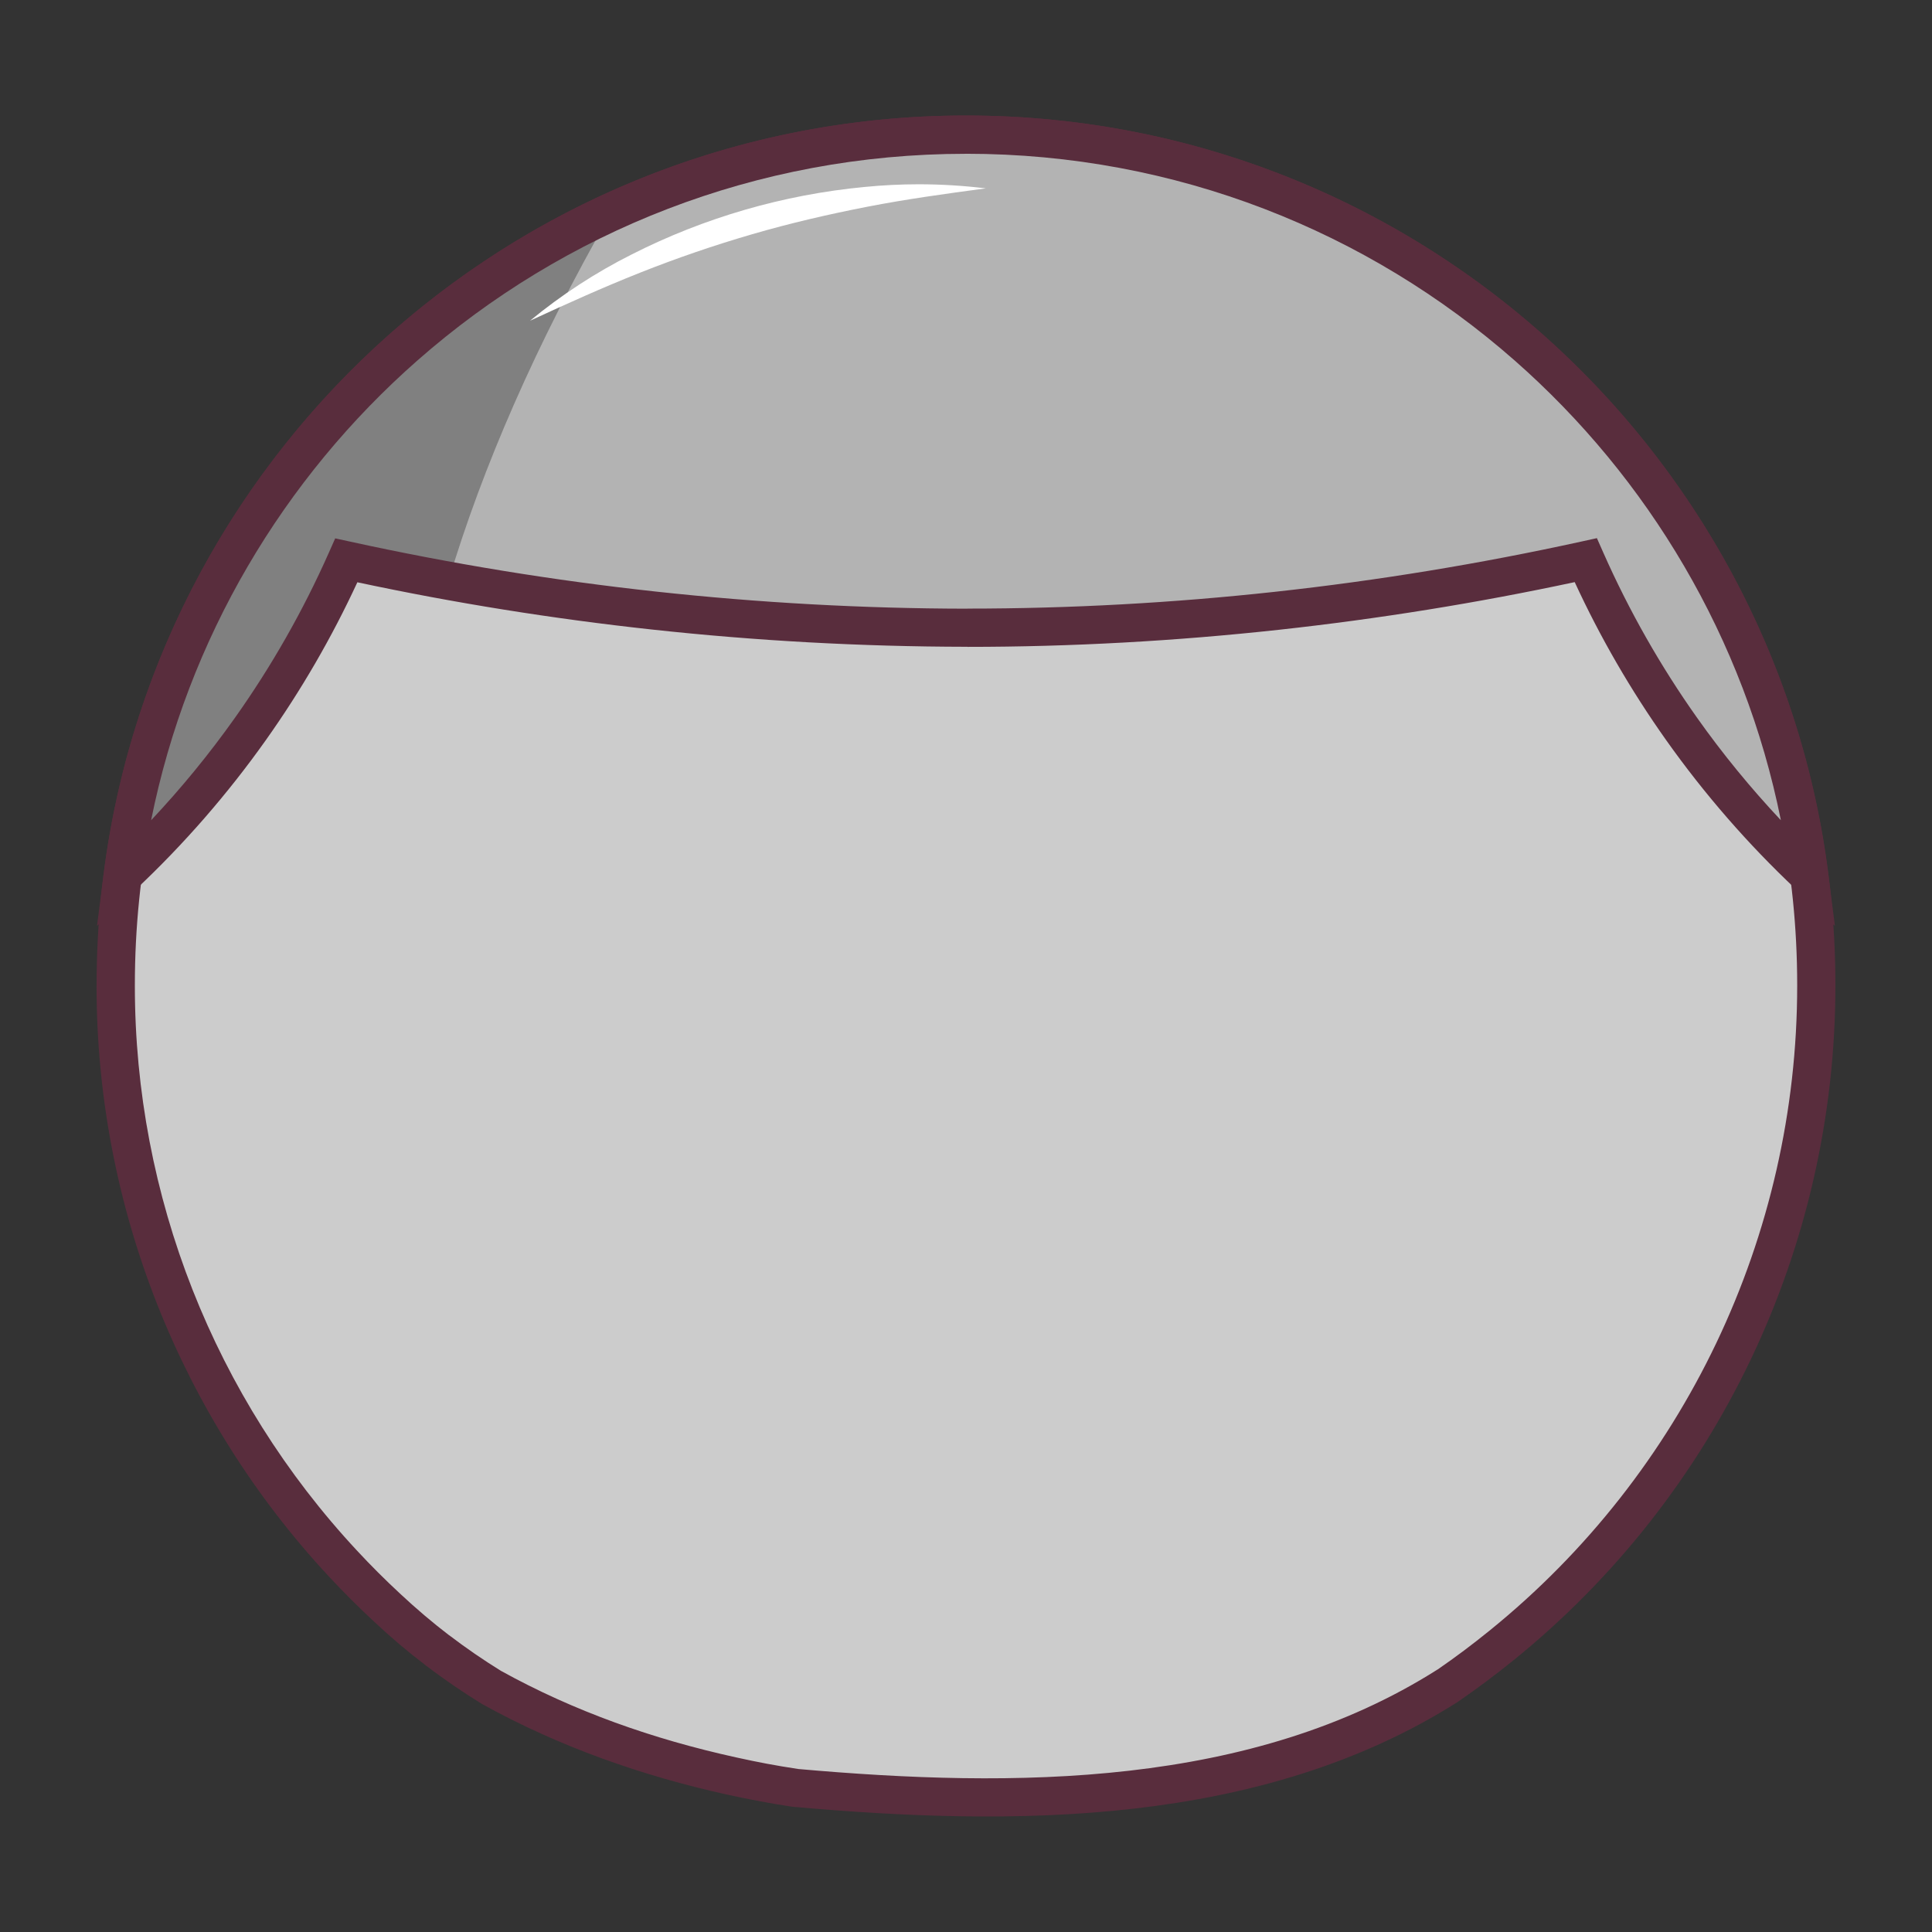
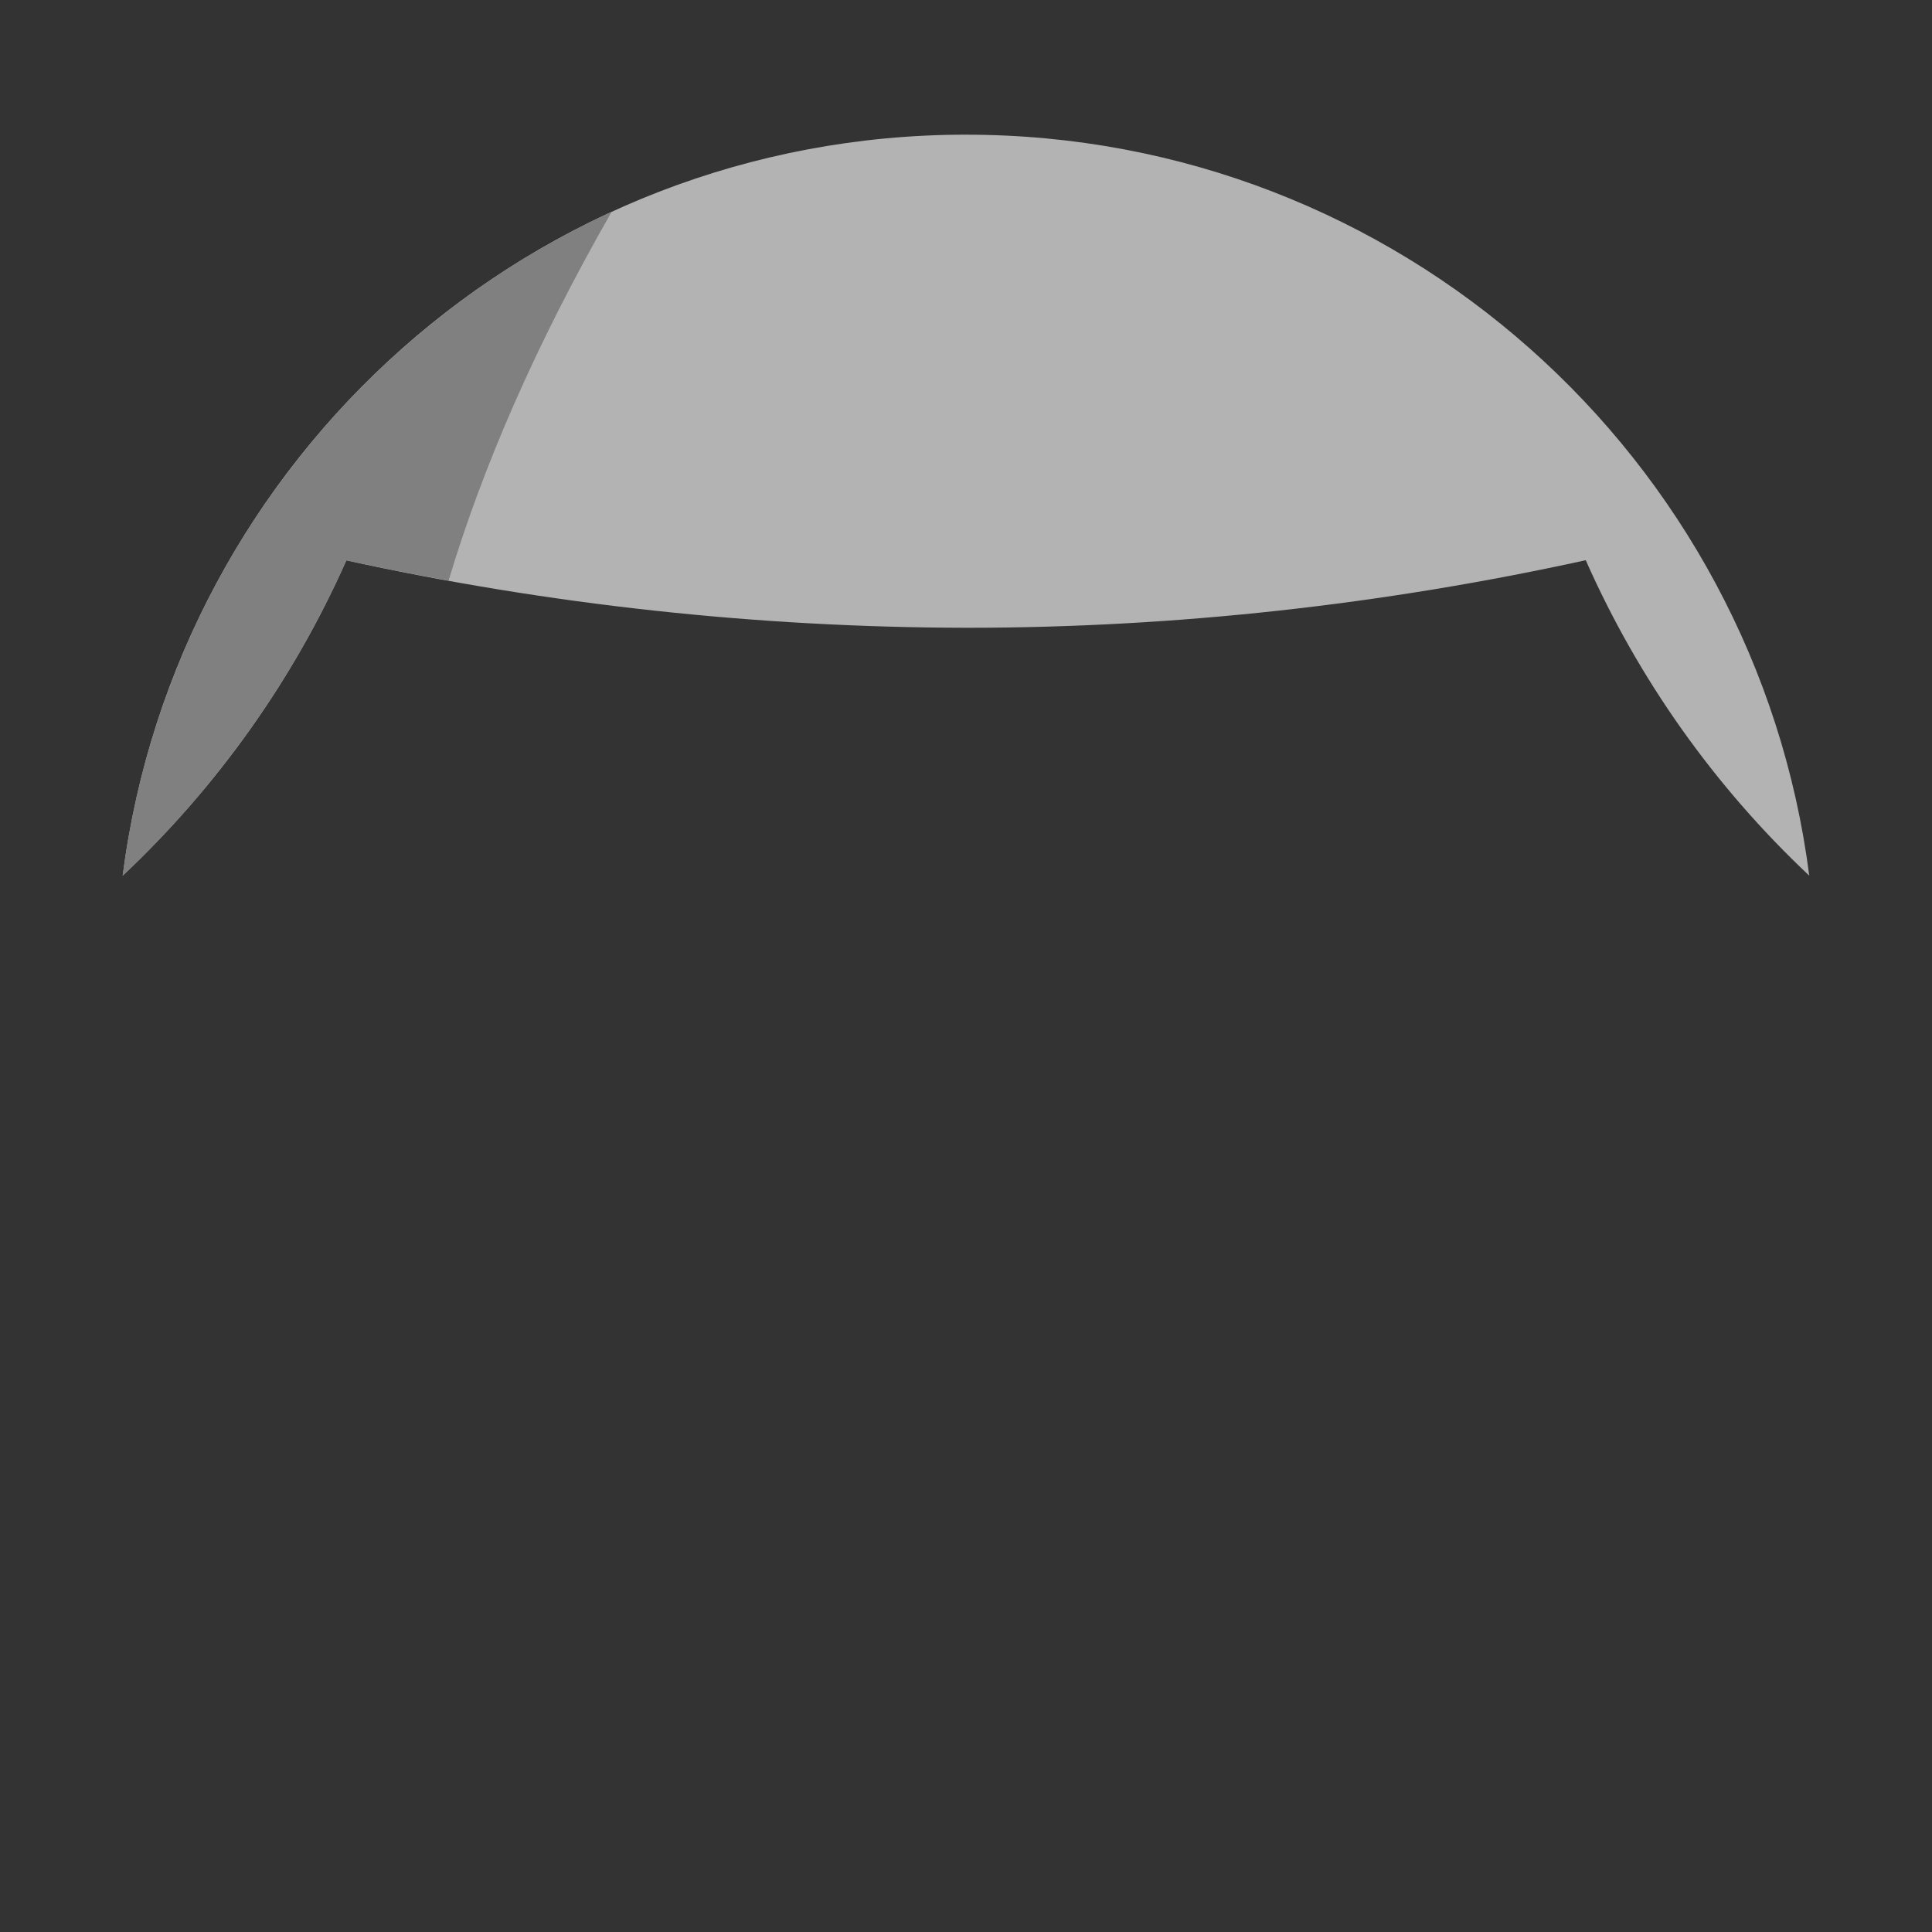
<svg xmlns="http://www.w3.org/2000/svg" xml:space="preserve" width="42.333mm" height="42.333mm" version="1.1" style="shape-rendering:geometricPrecision; text-rendering:geometricPrecision; image-rendering:optimizeQuality; fill-rule:evenodd; clip-rule:evenodd" viewBox="0 0 1193.64 1193.64">
  <rect x="0" y="0" width="1193.64" height="1193.64" fill="#333333" stroke="none" />
  <defs>
    <style type="text/css">
   
    .fil0 {fill:none}
    .fil3 {fill:#592D3D;fill-rule:nonzero}
    .fil5 {fill:gray;fill-rule:nonzero}
    .fil1 {fill:#A56941;fill-rule:nonzero}
    .fil4 {fill:#B3B3B3;fill-rule:nonzero}
    .fil2 {fill:#CCCCCC;fill-rule:nonzero}
    .fil6 {fill:white;fill-rule:nonzero}
   
  </style>
  </defs>
  <g id="Layer_x0020_1">
    <rect class="fil0" x="-0" y="-0" width="1193.64" height="1193.64" />
    <g id="_2560249924320">
-       <path class="fil1" d="M71.5 608.52c0,-290.13 235.2,-525.33 525.32,-525.33 290.12,0 525.32,235.2 525.32,525.33 0,0.12 0,0.37 0,0.5 0,158.1 -71.43,307.94 -194.26,407.4 -10.79,8.76 -21.92,17.09 -33.38,24.98 -118.48,75.21 -268.14,75.21 -403.26,63.18 -13.12,-1.97 -26.19,-4.45 -39.17,-7.31 -51.85,-11.42 -102.05,-29.05 -148.43,-54.75 -11.46,-7.06 -22.57,-14.69 -33.34,-22.88 -10.79,-8.2 -21.21,-17.08 -31.09,-26.34 -9.39,-8.71 -18.45,-17.76 -27.18,-27.14 -90.23,-96.85 -140.53,-224.5 -140.53,-356.95 0,-0.19 0,-0.51 0,-0.7l0 0.01z" />
-       <path class="fil2" d="M71.5 608.52c0,-290.13 235.2,-525.33 525.32,-525.33 290.12,0 525.32,235.2 525.32,525.33 0,0.12 0,0.37 0,0.5 0,158.1 -71.43,307.94 -194.26,407.4 -10.79,8.76 -21.92,17.09 -33.38,24.98 -118.48,75.21 -268.14,75.21 -403.26,63.18 -13.12,-1.97 -26.19,-4.45 -39.17,-7.31 -51.85,-11.42 -102.05,-29.05 -148.43,-54.75 -11.46,-7.06 -22.57,-14.69 -33.34,-22.88 -10.79,-8.2 -21.21,-17.08 -31.09,-26.34 -9.39,-8.71 -18.45,-17.76 -27.18,-27.14 -90.23,-96.85 -140.53,-224.5 -140.53,-356.95 0,-0.19 0,-0.51 0,-0.7l0 0.01z" />
-       <path class="fil3" d="M59.68 608.52c0,-148.32 60.12,-282.61 157.33,-379.81 97.2,-97.2 231.49,-157.33 379.81,-157.33 148.32,0 282.61,60.12 379.81,157.33 97.2,97.2 157.33,231.49 157.33,379.81l0 0.5c0,80.82 -18.27,159.54 -52.23,230.78 -33.94,71.18 -83.6,134.9 -146.42,185.77 -5.41,4.39 -11.01,8.75 -16.81,13.09 -5.82,4.35 -11.59,8.5 -17.31,12.44l-0.37 0.28c-60.91,38.67 -129.63,57.97 -200.38,66.06 -69.95,7.99 -141.94,4.95 -210.23,-1.13l-0.74 -0.05c-6.3,-0.95 -13,-2.09 -20.05,-3.41 -7.27,-1.36 -13.88,-2.71 -19.9,-4.03 -26.27,-5.79 -52.27,-13.2 -77.75,-22.48 -25.38,-9.25 -50.09,-20.34 -73.87,-33.51l-0.46 -0.28c-11.88,-7.32 -23.32,-15.17 -34.31,-23.53l0.02 -0.02c-5.78,-4.39 -11.16,-8.71 -16.13,-12.92 -5.38,-4.56 -10.67,-9.29 -15.85,-14.14 -4.69,-4.35 -9.4,-8.88 -14.12,-13.59 -4.74,-4.73 -9.3,-9.45 -13.67,-14.15 -46.14,-49.53 -82.07,-106.94 -106.47,-168.91 -24.39,-61.94 -37.25,-128.41 -37.25,-196.07l0 -0.69zm174.04 -363.1c-92.92,92.92 -150.4,221.3 -150.4,363.09l0 0.7c0,64.75 12.28,128.3 35.58,187.48 23.32,59.22 57.66,114.09 101.77,161.43 4.36,4.69 8.7,9.19 13.02,13.5 4.34,4.34 8.86,8.69 13.56,13.04l0.05 0.05c4.84,4.53 9.83,8.99 14.98,13.35 5.24,4.44 10.31,8.53 15.15,12.21l0.05 0c10.43,7.94 21.1,15.28 32.02,22.02 22.57,12.5 46.11,23.05 70.34,31.88 24.18,8.81 49.21,15.93 74.79,21.56 6.95,1.53 13.37,2.86 19.16,3.94 6.01,1.13 12.41,2.2 19.22,3.23l-0 0.02c66.61,5.91 136.75,8.84 204.78,1.06 67.49,-7.71 132.84,-26.01 190.41,-62.55l0.01 0.02c5.61,-3.87 11,-7.74 16.19,-11.63 5.33,-3.99 10.68,-8.17 16.07,-12.54 60,-48.59 107.47,-109.52 139.96,-177.64 32.46,-68.09 49.92,-143.34 49.92,-220.62l0 -0.5c0,-141.8 -57.48,-270.18 -150.4,-363.1 -92.93,-92.93 -221.3,-150.4 -363.1,-150.4 -141.8,0 -270.18,57.48 -363.1,150.4z" />
      <path class="fil4" d="M596.82 83.2c-267.24,0 -487.87,199.56 -521.01,457.78 58.5,-54.99 105.61,-121.37 138.17,-194.76 125.52,27.48 254.18,41.41 382.84,41.63 0.3,-0 0.73,-0 0.95,-0 128.25,0 256.72,-14.27 381.95,-41.74 32.51,73.51 79.62,139.89 138.09,194.9 -33.13,-258.24 -253.75,-457.8 -520.99,-457.8z" />
      <path class="fil5" d="M213.98 346.19c20.93,4.53 41.98,8.7 63.16,12.51 20.89,-69.71 53.63,-145.49 100.69,-227.77l0 0c-2.62,1.22 -5.24,2.44 -7.88,3.68l-0.34 0.16c-2.58,1.24 -5.16,2.5 -7.72,3.8l-1.16 0.57c-2.4,1.2 -4.8,2.44 -7.19,3.7l-1.97 1.04c-7.4,3.94 -14.73,8.02 -21.92,12.27l-1.57 0.92 -0.28 0.18c-2.27,1.31 -4.52,2.67 -6.74,4.08l-1.71 1.06c-7.04,4.4 -13.96,8.95 -20.78,13.65l-2.13 1.48c-1.97,1.4 -3.94,2.8 -5.91,4.22l-1.4 1.02 -0.29 0.2c-4.29,3.14 -8.54,6.31 -12.72,9.53l-1.22 0.94c-1.97,1.54 -3.94,3.11 -5.91,4.71l-2.3 1.85 -4.75 3.94 -1.54 1.28c-4.04,3.37 -7.99,6.8 -11.93,10.28l-2.25 1.97 -5.3 4.82 -2.54 2.23c-5.62,5.25 -11.11,10.61 -16.48,16.09l-1.97 1.97c-0.43,0.43 -0.85,0.87 -1.26,1.32 -1.38,1.42 -2.74,2.84 -4.1,4.27 -0.91,0.96 -1.81,1.97 -2.7,2.92 -2.71,2.89 -5.37,5.81 -8,8.78l-0.94 1.08c-0.61,0.69 -1.24,1.38 -1.85,2.09l-4.06 4.8c-0.22,0.28 -0.43,0.53 -0.67,0.79l-2.36 2.82c-1.2,1.42 -2.38,2.85 -3.56,4.29 -0.77,0.92 -1.54,1.97 -2.31,2.84l-1.3 1.62c-2.09,2.63 -4.14,5.25 -6.16,7.88l-0.14 0.18c-1.04,1.34 -2.07,2.68 -3.09,4.04 -0.79,1.02 -1.56,2.07 -2.3,3.09l-1.97 2.62 -2.4 3.31 -1.97 2.66 -2.78 3.94c-1.12,1.59 -2.22,3.19 -3.33,4.8 -1.1,1.62 -2.19,3.23 -3.25,4.84l-0.49 0.71 -2.99 4.55 -3.43 5.36c-1.03,1.63 -1.97,3.27 -3.05,4.9l0 0c-1.12,1.81 -2.24,3.62 -3.35,5.45 -1.11,1.83 -1.97,3.31 -2.92,4.97 -0.94,1.65 -1.81,3.07 -2.68,4.61l-1.12 1.97 -2.22 3.94c-0.83,1.52 -1.67,3.01 -2.48,4.53 -0.28,0.49 -0.55,0.98 -0.81,1.47 -0.83,1.54 -1.65,3.09 -2.46,4.65 -0.81,1.56 -1.34,2.54 -1.97,3.82l-1.66 3.21 -1.83 3.7c-0.77,1.54 -1.54,3.05 -2.29,4.61l-1.61 3.37 -0.59 1.28c-0.87,1.81 -1.71,3.64 -2.56,5.48l-1.42 3.13c-0.81,1.79 -1.59,3.6 -2.38,5.42l-1.97 4.61c-0.89,2.11 -1.73,4.22 -2.6,6.32 -0.63,1.52 -1.24,3.01 -1.85,4.53 -0.22,0.51 -0.41,1.04 -0.61,1.57 -0.69,1.73 -1.36,3.49 -1.97,5.24 -0.61,1.75 -1.2,3.09 -1.77,4.65l-0.32 0.85c-0.75,1.97 -1.46,3.94 -2.17,6.03 -0.71,2.09 -1.26,3.52 -1.97,5.3 -0.73,2.13 -1.44,4.24 -2.13,6.36 -0.59,1.79 -1.18,3.58 -1.75,5.38 -0.69,2.15 -1.34,4.27 -1.97,6.42 -0.55,1.81 -1.08,3.62 -1.62,5.45 -0.63,2.15 -1.26,4.31 -1.85,6.48 -0.51,1.81 -1.01,3.64 -1.48,5.48 -0.59,2.19 -1.16,4.37 -1.71,6.58 -0.47,1.81 -0.91,3.66 -1.34,5.49 -0.53,2.2 -1.06,4.43 -1.58,6.64 -0.41,1.83 -0.81,3.68 -1.2,5.52 -0.47,2.24 -0.96,4.51 -1.44,6.77 -0.35,1.79 -0.69,3.58 -1.02,5.4 -0.33,1.81 -0.77,3.94 -1.12,5.91l-0.36 1.97 -0.65 3.94c-0.36,2.15 -0.73,4.31 -1.06,6.48 0,0.41 -0.14,0.83 -0.2,1.24 -0.59,3.94 -1.14,7.88 -1.66,11.82 58.47,-55.11 105.58,-121.42 138.22,-194.89l-0.03 0.02z" />
-       <path class="fil3" d="M596.82 95.02c-129.85,0 -248.43,48.16 -338.82,127.59 -82.86,72.81 -142.08,171.87 -164.64,284.17 18.67,-19.85 35.94,-40.95 51.68,-63.14 22.66,-31.94 42.17,-66.18 58.14,-102.19l3.92 -8.84 9.37 2.05c62.39,13.66 125.45,23.94 188.78,30.83 63.73,6.93 127.72,10.46 191.57,10.57l0.95 -0 0 -0.05c63.58,0 127.08,-3.51 190.06,-10.39 63.54,-6.94 126.82,-17.35 189.4,-31.08l9.38 -2.06 3.91 8.84c15.94,36.04 35.42,70.29 58.04,102.22 15.74,22.22 33.03,43.35 51.71,63.22 -22.56,-112.31 -81.77,-211.37 -164.62,-284.17 -90.4,-79.43 -208.97,-127.59 -338.83,-127.59zm-354.33 109.86c94.58,-83.1 218.59,-133.5 354.33,-133.5 135.75,0 259.75,50.4 354.33,133.5 95.74,84.12 161.29,201.78 178.34,334.63l4.18 32.58 -23.93 -22.51c-29.83,-28.06 -56.76,-59.03 -80.38,-92.36 -21.76,-30.71 -40.69,-63.37 -56.46,-97.57 -60.15,12.87 -121.14,22.71 -182.58,29.43 -64.09,7 -128.42,10.57 -192.55,10.57l0 -0.05 -0.95 0c-64.96,-0.11 -129.78,-3.67 -194.06,-10.66 -61.23,-6.66 -121.99,-16.39 -181.97,-29.19 -15.82,34.17 -34.77,66.84 -56.56,97.54 -23.62,33.29 -50.54,64.23 -80.35,92.26l-23.94 22.5 4.18 -32.56c17.05,-132.84 82.62,-250.5 178.36,-334.62z" />
-       <path class="fil6" d="M609.05 116.38c-24.75,3.31 -49.12,6.66 -73.18,11.34 -24.07,4.69 -47.84,10.2 -71.25,17.02 -23.42,6.81 -46.52,14.73 -69.28,23.77 -22.77,9.04 -45.2,19.16 -67.86,29.64 19.31,-15.92 40.44,-29.73 62.76,-40.93 44.83,-22.77 93.81,-36.95 143.92,-41.71 11.06,-1.08 22.31,-1.66 33.45,-1.66 13.83,0 27.75,0.87 41.45,2.53l0 0z" />
    </g>
  </g>
</svg>